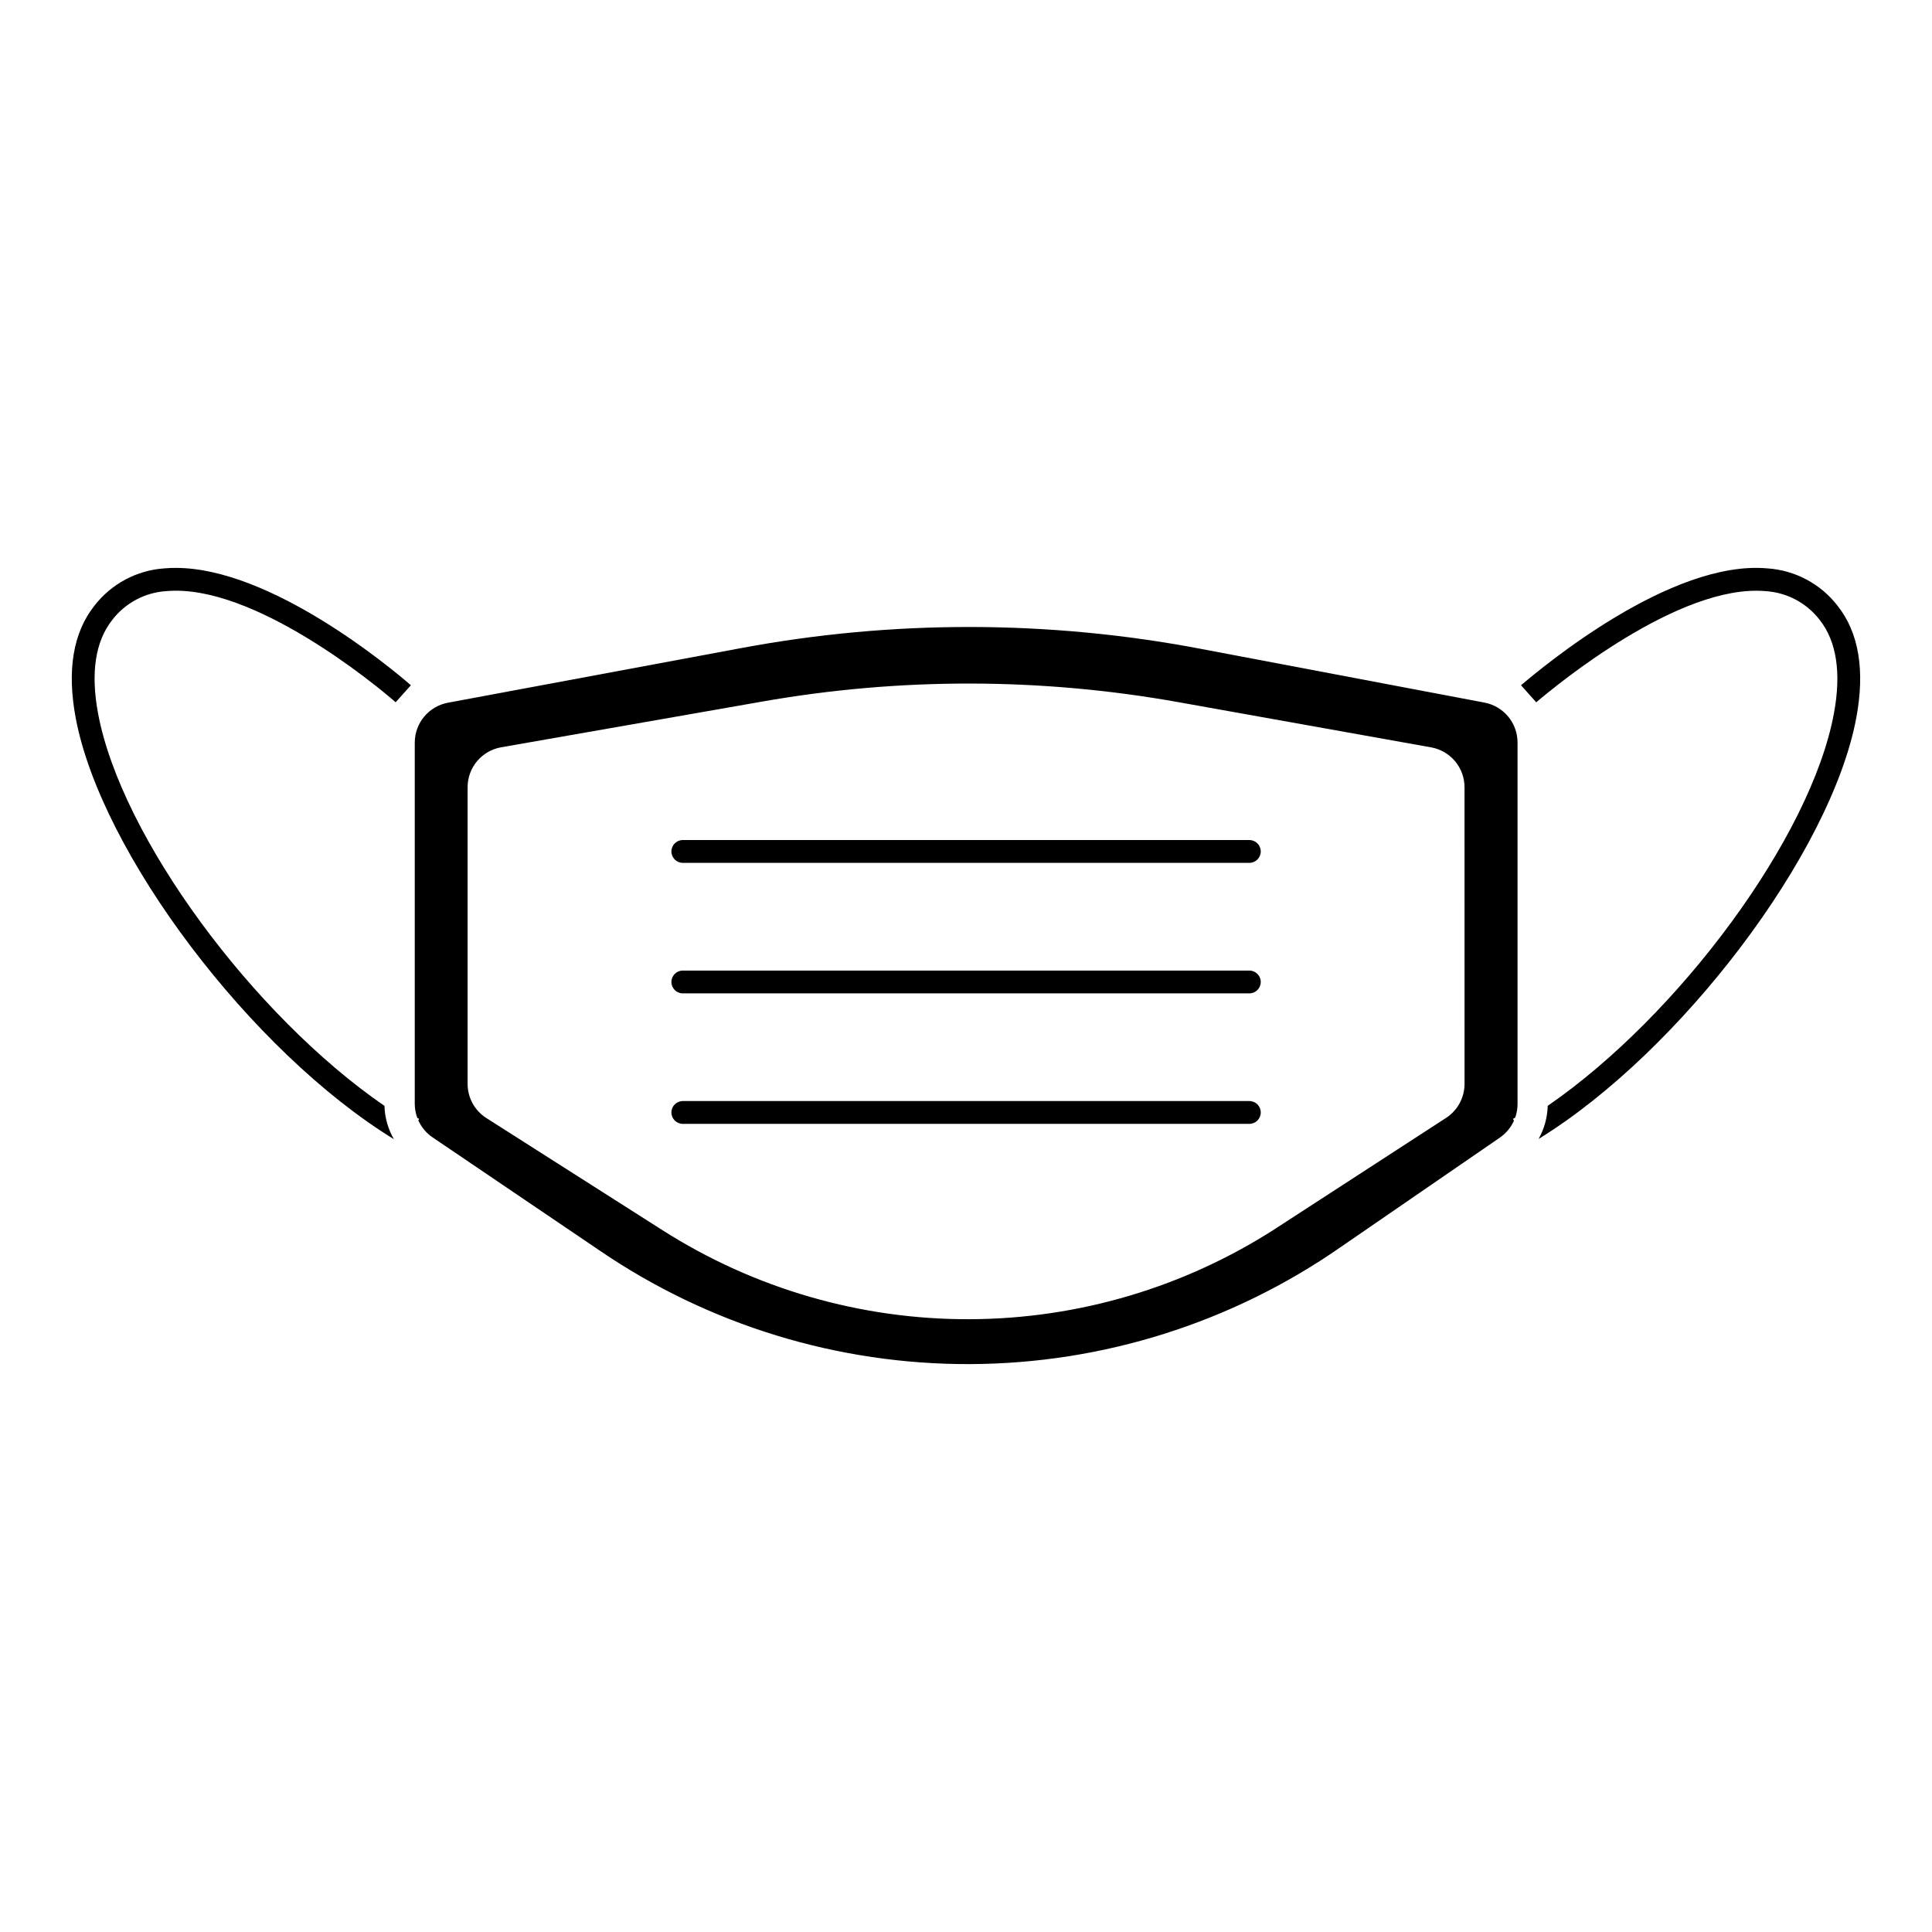
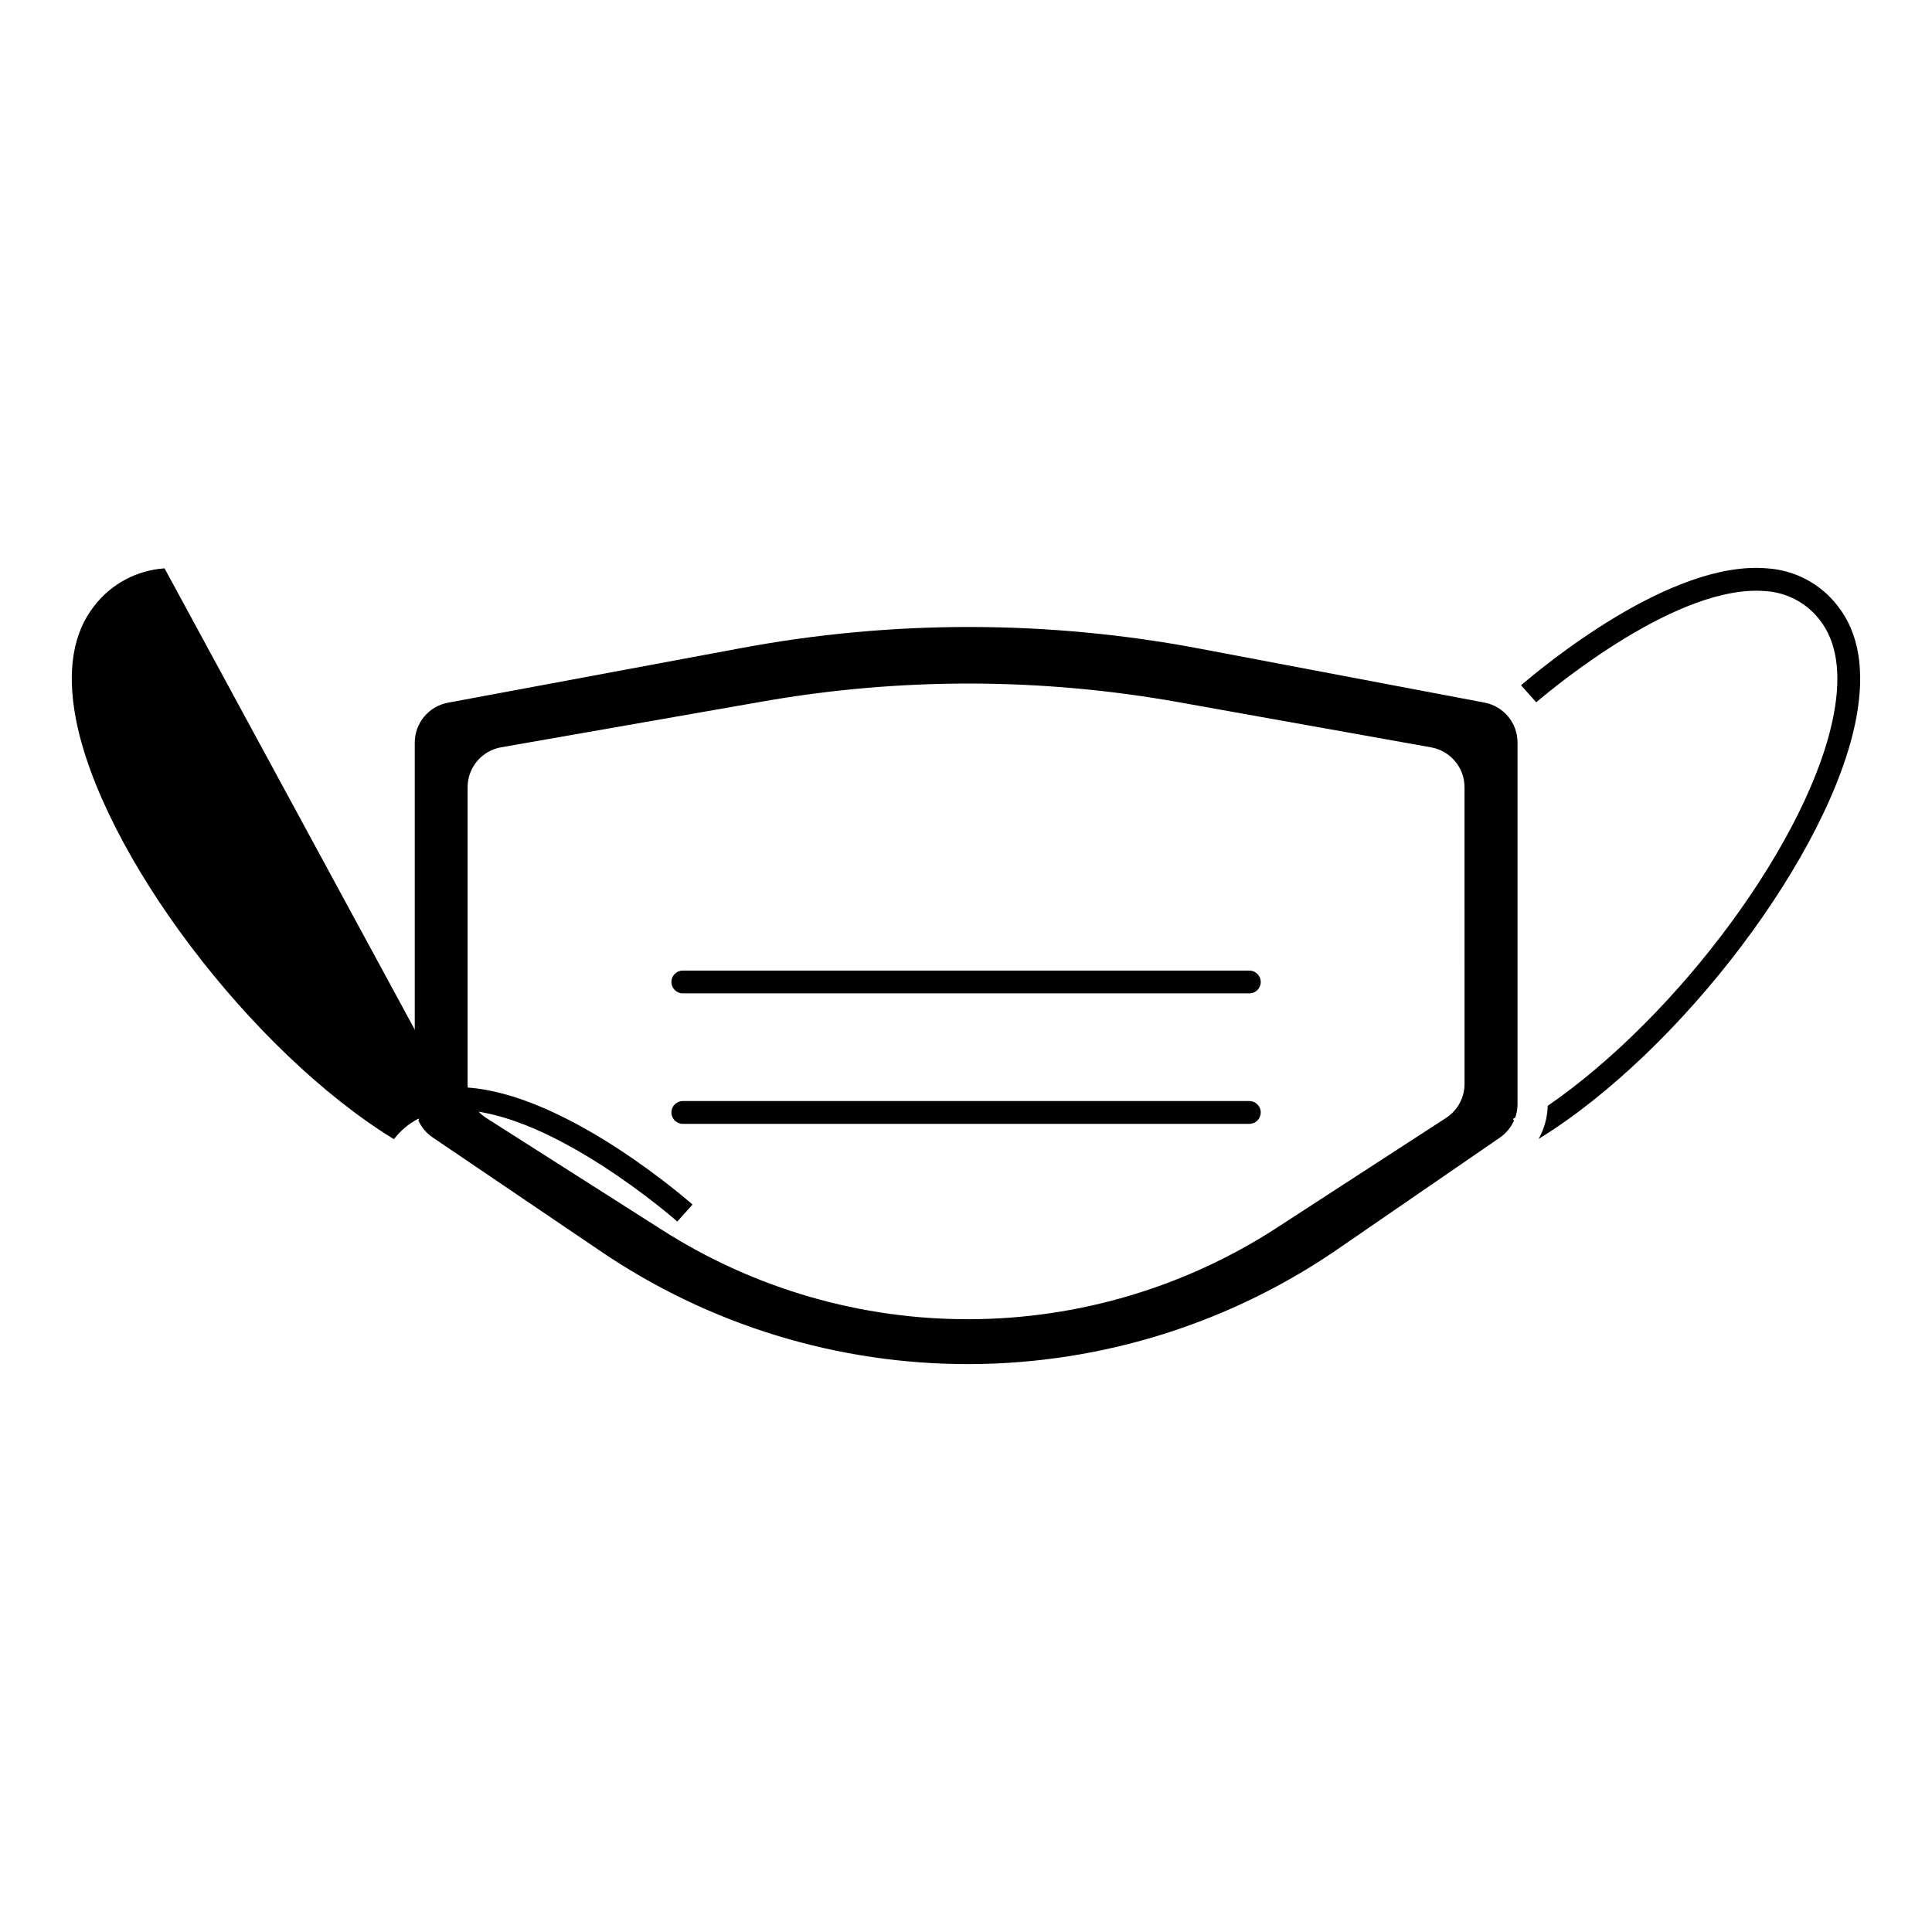
<svg xmlns="http://www.w3.org/2000/svg" fill="#000000" width="800px" height="800px" version="1.1" viewBox="144 144 512 512">
  <g>
    <path d="m537.38 330.19-75.207-14.246-0.004-0.004c-40.234-7.648-81.543-7.711-121.8-0.18l-77.668 14.469c-5.094 0.953-8.785 5.398-8.785 10.582v95.703c0.008 1.27 0.23 2.531 0.664 3.727l0.504 0.281-0.223 0.383c0.816 1.832 2.129 3.398 3.789 4.516l44.176 29.926c28.957 19.777 63.238 30.293 98.305 30.152s69.262-10.93 98.059-30.938l42.32-29.102c1.617-1.129 2.898-2.672 3.707-4.473l-0.262-0.465 0.586-0.344v0.004c0.414-1.16 0.625-2.379 0.625-3.609v-95.805c-0.008-5.18-3.695-9.621-8.785-10.578zm-5.262 101.04c0.004 3.644-1.84 7.043-4.898 9.027l-44.961 29.18 0.004 0.004c-24.207 15.672-52.402 24.059-81.238 24.164-28.832 0.109-57.094-8.07-81.414-23.562l-46.711-29.742c-3.106-1.973-4.984-5.394-4.981-9.07v-78.594c-0.008-5.231 3.754-9.707 8.91-10.602l69.043-12.09c36.578-6.449 74.012-6.394 110.57 0.16l66.805 11.949c5.137 0.914 8.879 5.383 8.867 10.602z" />
    <path d="m630.98 304.54c-4.492-5.816-11.266-9.426-18.602-9.914-25.633-2.297-59.652 26.199-65.293 30.973l4.031 4.516c5.379-4.574 37.969-31.438 60.738-29.461 5.676 0.344 10.926 3.129 14.391 7.637 4.492 5.703 5.762 14.105 3.75 24.828-6.047 32.707-41.09 80.023-75.832 103.93h-0.004c-0.078 3.082-0.91 6.098-2.418 8.785 37.684-23.195 77.508-75.773 84.195-111.61 2.34-12.551 0.688-22.547-4.957-29.684z" />
-     <path d="m187.61 294.62c-7.336 0.488-14.109 4.098-18.602 9.914-5.644 7.133-7.297 17.129-4.957 29.684 6.711 35.891 46.613 88.551 84.336 111.68v0.004c-1.555-2.688-2.414-5.723-2.496-8.828-34.766-23.898-69.789-71.238-75.895-103.96-2.016-10.781-0.746-19.125 3.75-24.828h-0.004c3.469-4.508 8.715-7.293 14.391-7.637 22.895-1.996 55.379 24.785 60.719 29.461l4.031-4.516c-5.422-4.695-37.082-31.094-62.312-31.094-0.988 0-1.973 0.043-2.961 0.121z" />
-     <path d="m475.09 366.62h-150.14c-1.668 0-3.019 1.355-3.019 3.023 0 1.672 1.352 3.023 3.019 3.023h150.14c1.668 0 3.023-1.352 3.023-3.023 0-1.668-1.355-3.023-3.023-3.023z" />
+     <path d="m187.61 294.62c-7.336 0.488-14.109 4.098-18.602 9.914-5.644 7.133-7.297 17.129-4.957 29.684 6.711 35.891 46.613 88.551 84.336 111.68v0.004h-0.004c3.469-4.508 8.715-7.293 14.391-7.637 22.895-1.996 55.379 24.785 60.719 29.461l4.031-4.516c-5.422-4.695-37.082-31.094-62.312-31.094-0.988 0-1.973 0.043-2.961 0.121z" />
    <path d="m475.09 435.79h-150.14c-1.668 0-3.019 1.352-3.019 3.023 0 1.668 1.352 3.023 3.019 3.023h150.14c1.668 0 3.023-1.355 3.023-3.023 0-1.672-1.355-3.023-3.023-3.023z" />
    <path d="m475.09 401.21h-150.14c-1.668 0-3.019 1.355-3.019 3.023s1.352 3.023 3.019 3.023h150.14c1.668 0 3.023-1.355 3.023-3.023s-1.355-3.023-3.023-3.023z" />
  </g>
</svg>